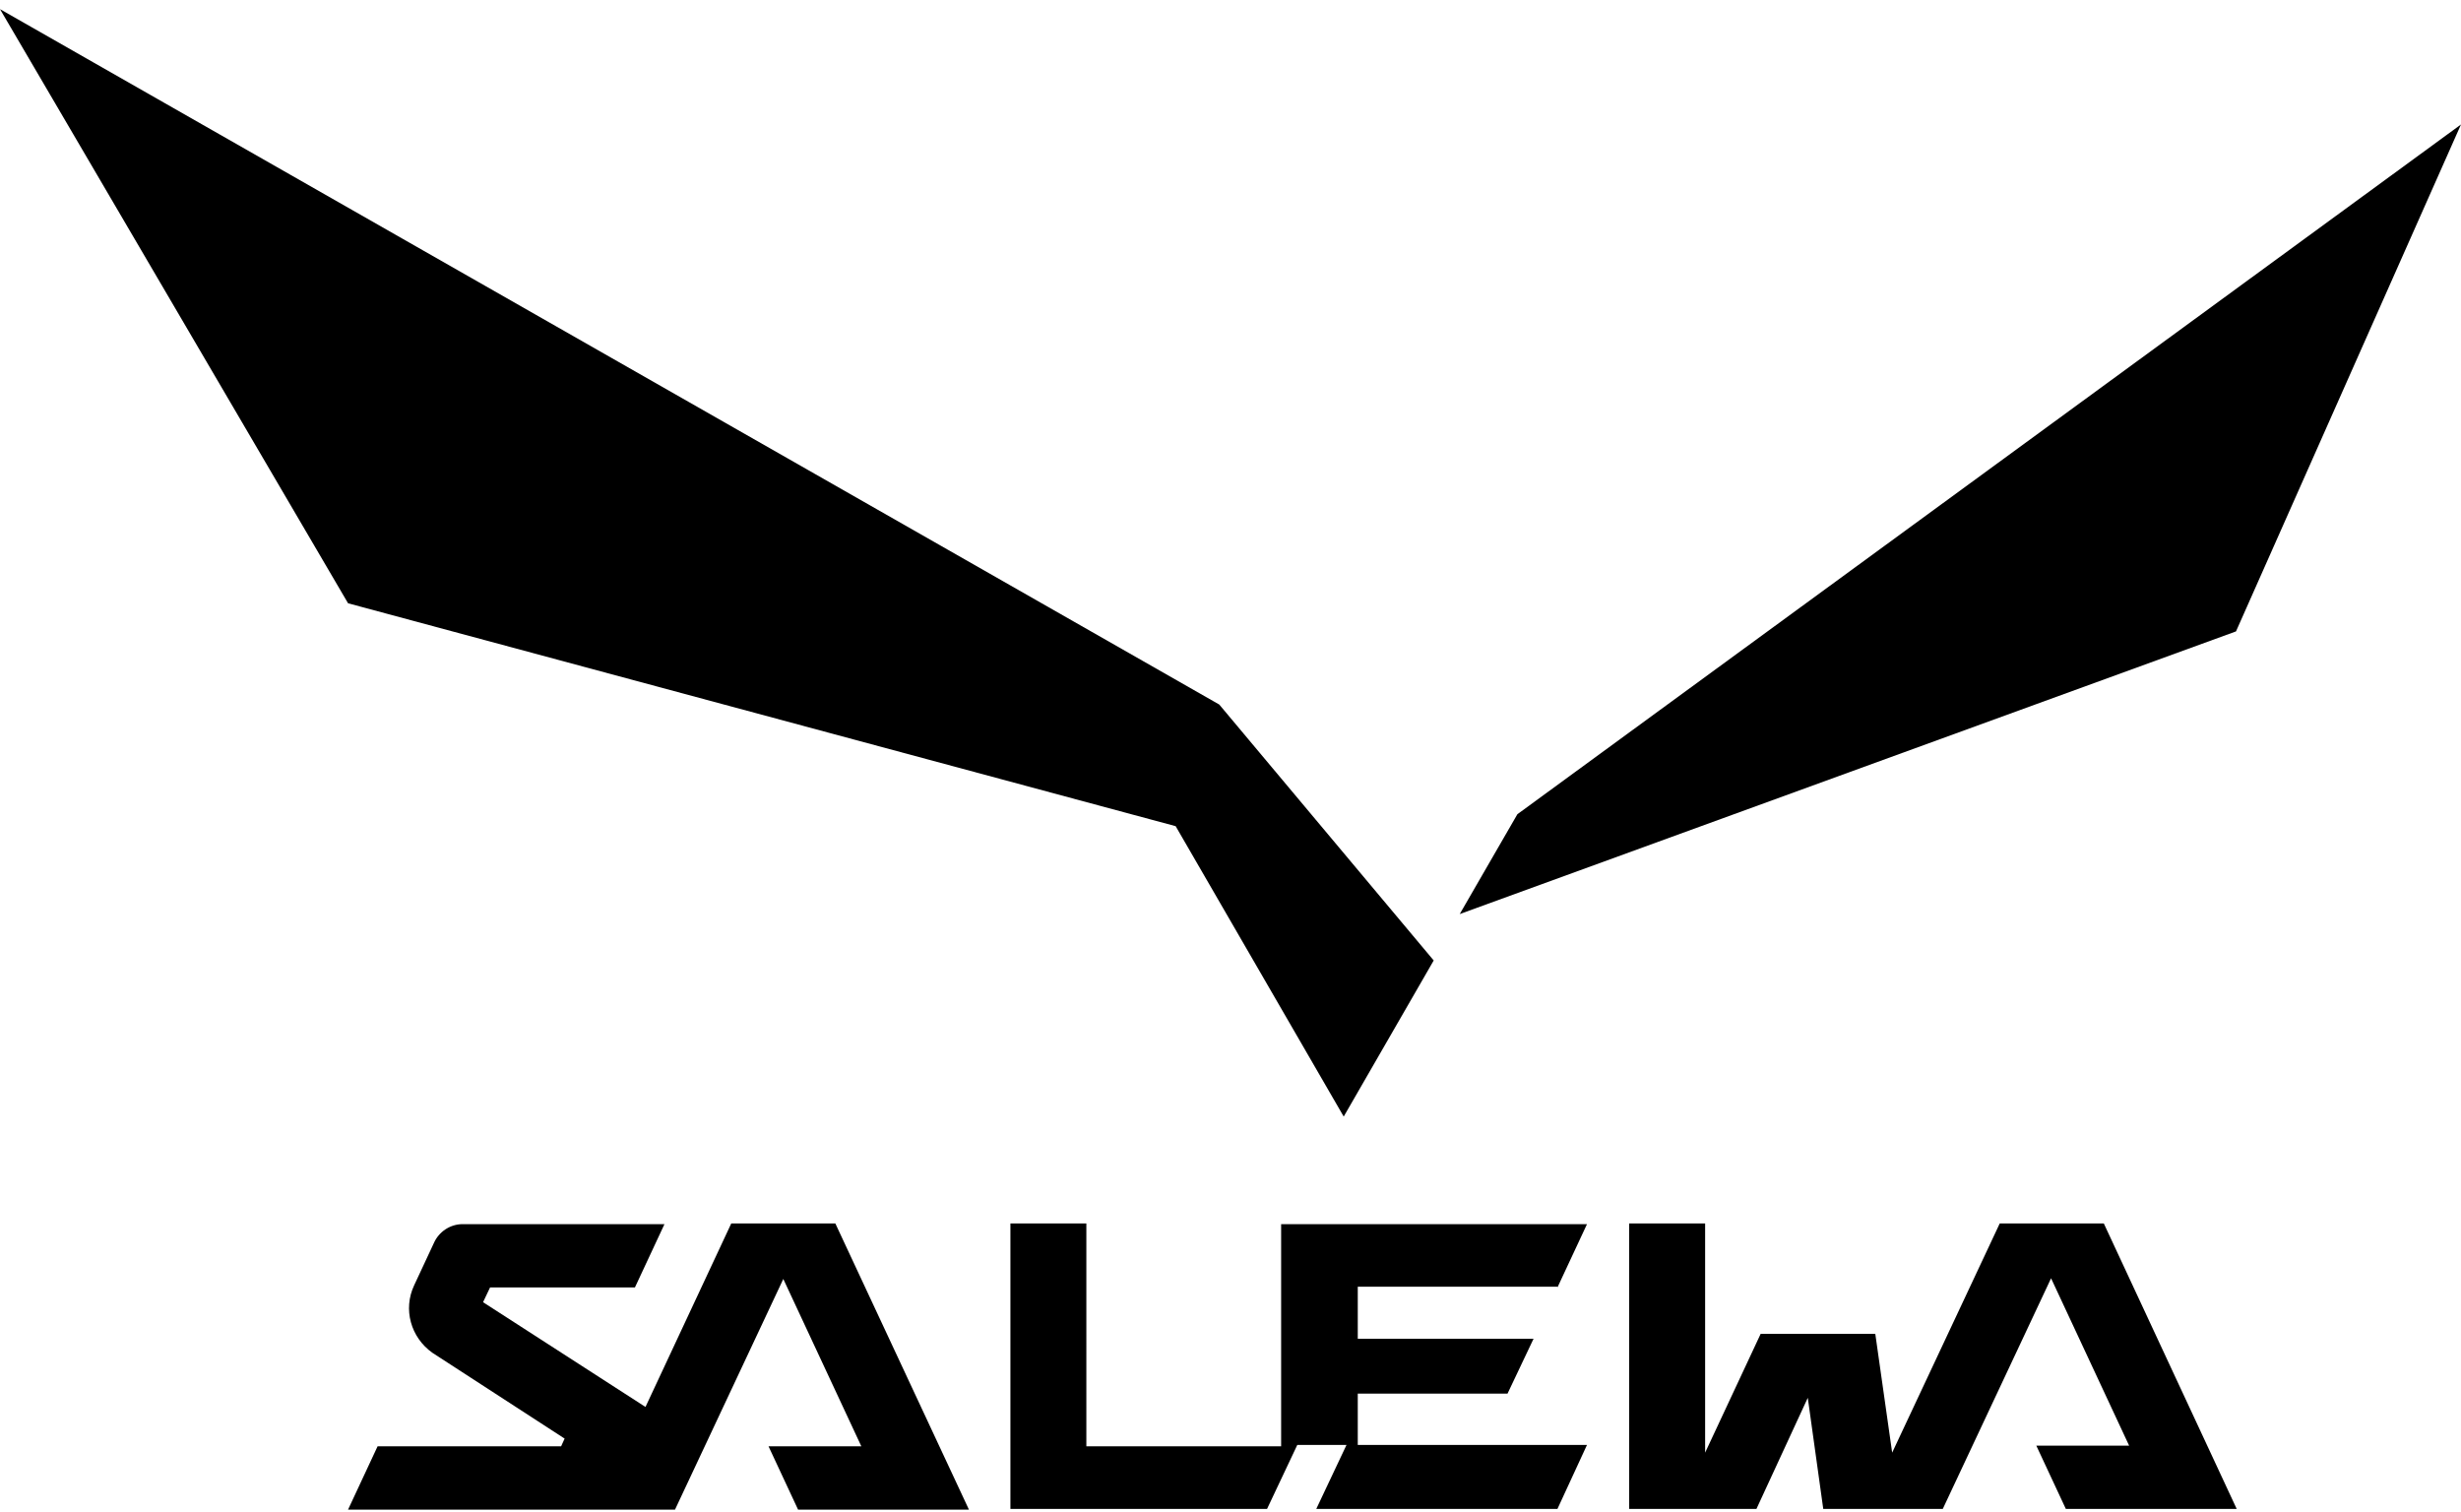
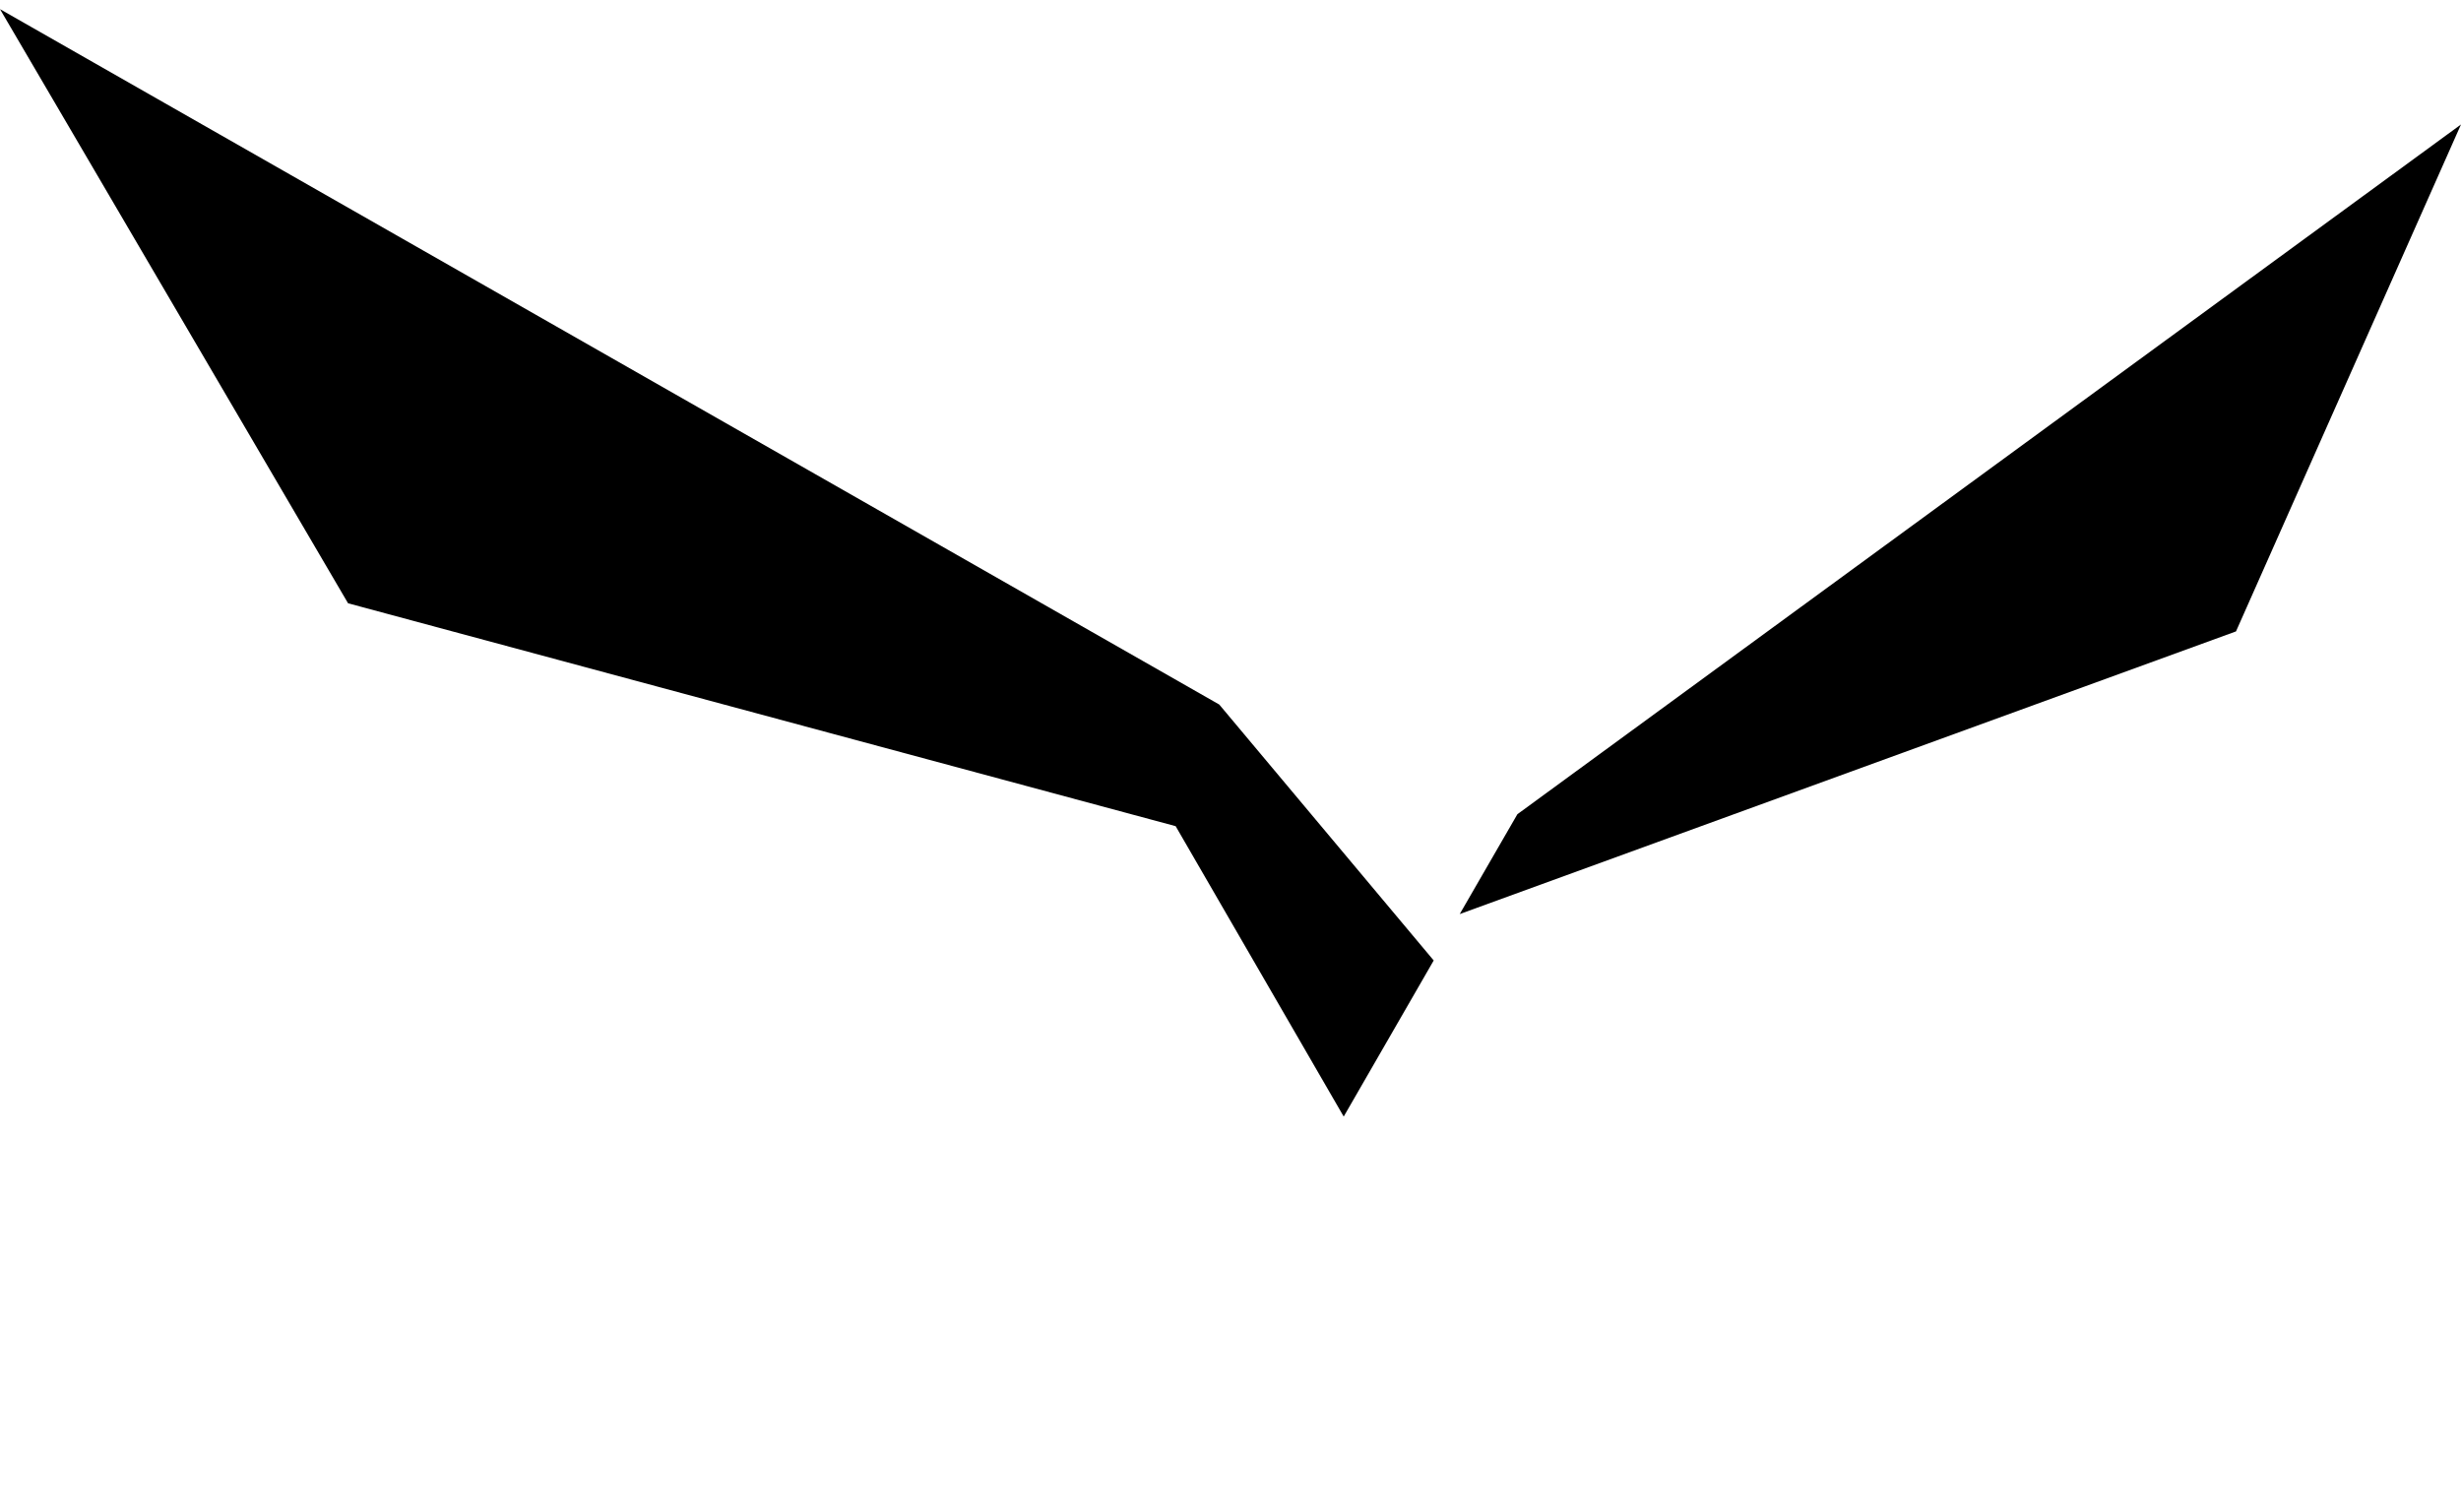
<svg xmlns="http://www.w3.org/2000/svg" version="1.1" id="Vrstva_1" x="0px" y="0px" viewBox="0 0 350 215" style="enable-background:new 0 0 350 215;" xml:space="preserve">
  <g>
-     <path d="M318.1,214.6h-24.3l-4.2-9h13.2l-11.1-23.8l-15.4,32.8h-17l-2.2-15.8l-7.3,15.8h-18.1V174h10.8v32.6l7.9-16.9h16.3   l2.4,16.9l15.3-32.6h14.8L318.1,214.6z M221.5,183.1l4.2-9h-43.5v31.6h-27.7V174h-10.8v40.6h36.5l4.3-9.1h7l-4.3,9.1h34.3l4.2-9.1   h-32.6v-7.3h21.3l3.7-7.8h-25v-7.4H221.5z M118.8,174H104l-12.2,26.1l-23.1-14.9l1-2.1h20.6l4.2-9H65.8c-1.8,0-3.4,1.1-4.1,2.7   l-2.8,6c-1.6,3.4-0.5,7.4,2.6,9.6l0,0l18.8,12.2l-0.5,1.1H53.7l-4.2,9H96l15.4-32.8l11.1,23.8h-13.2l4.2,9h24.3L118.8,174z" />
    <path d="M215.8,115.8l-8.2,14.2l110.4-40.2L350,17.7L215.8,115.8z M0,1.3l49.5,84.5l117.7,31.7l23.9,41.3l12.8-22.2l-30.5-36.4   L0,1.3z" />
  </g>
</svg>